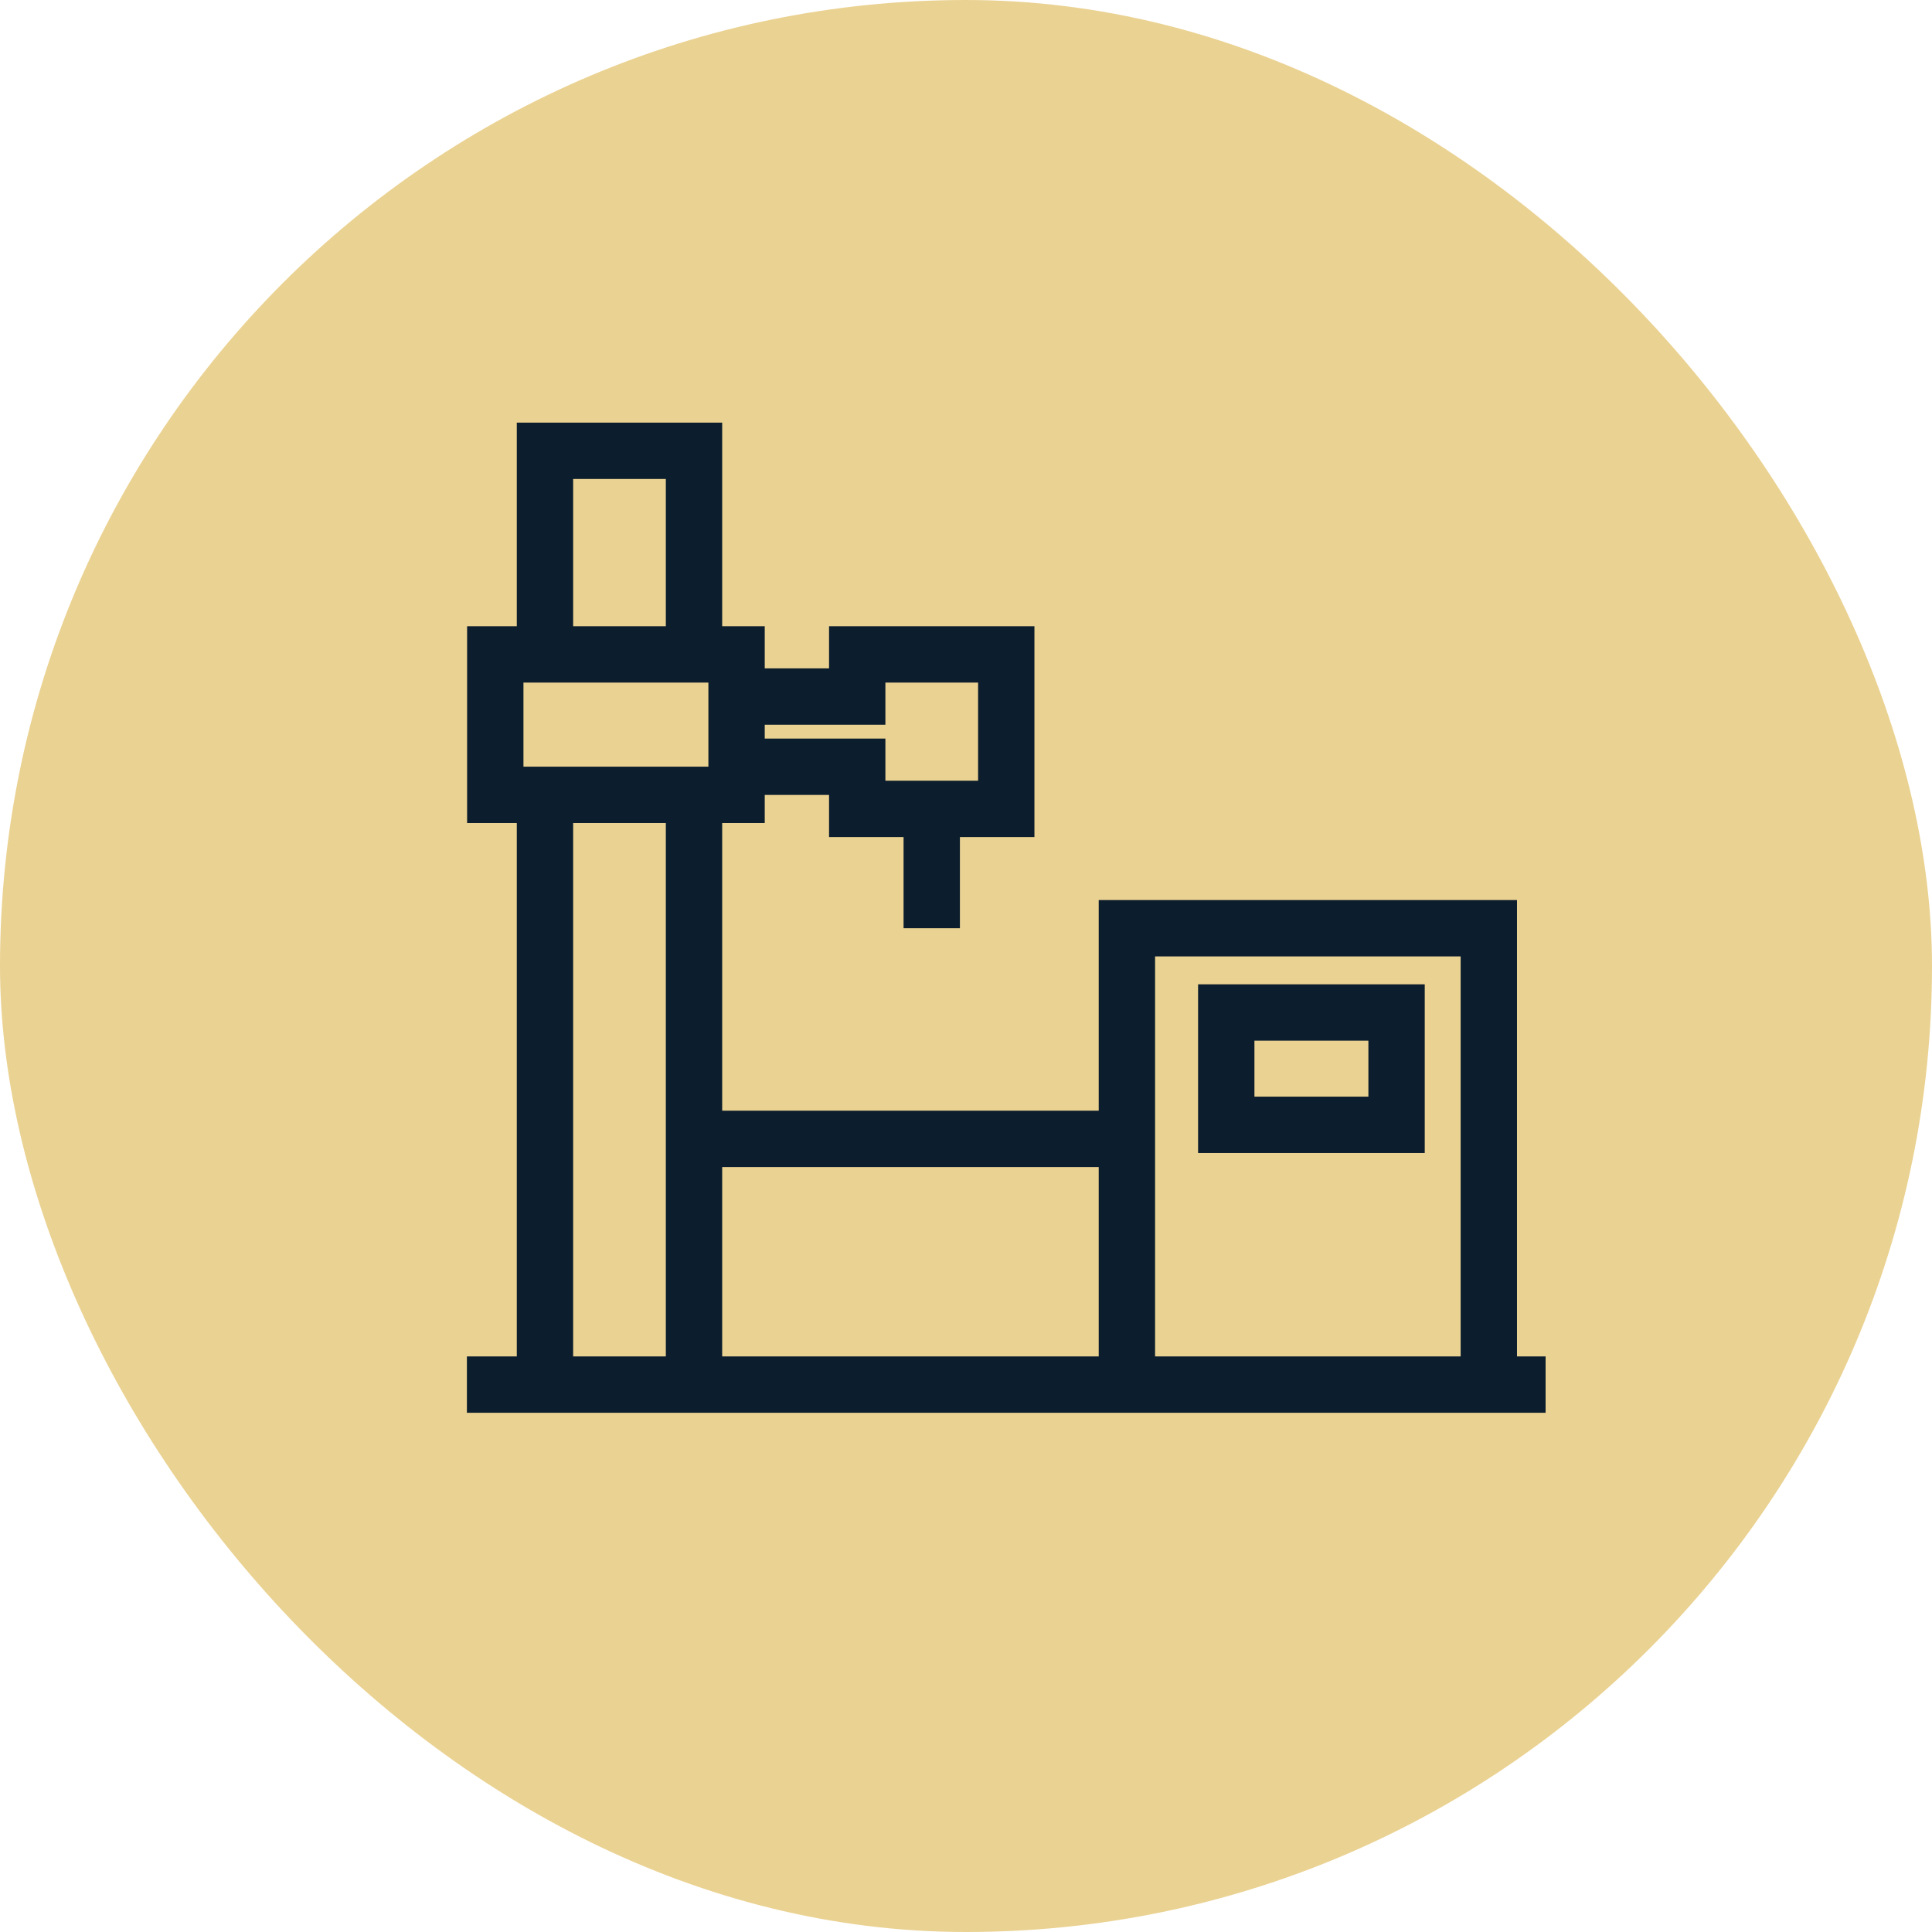
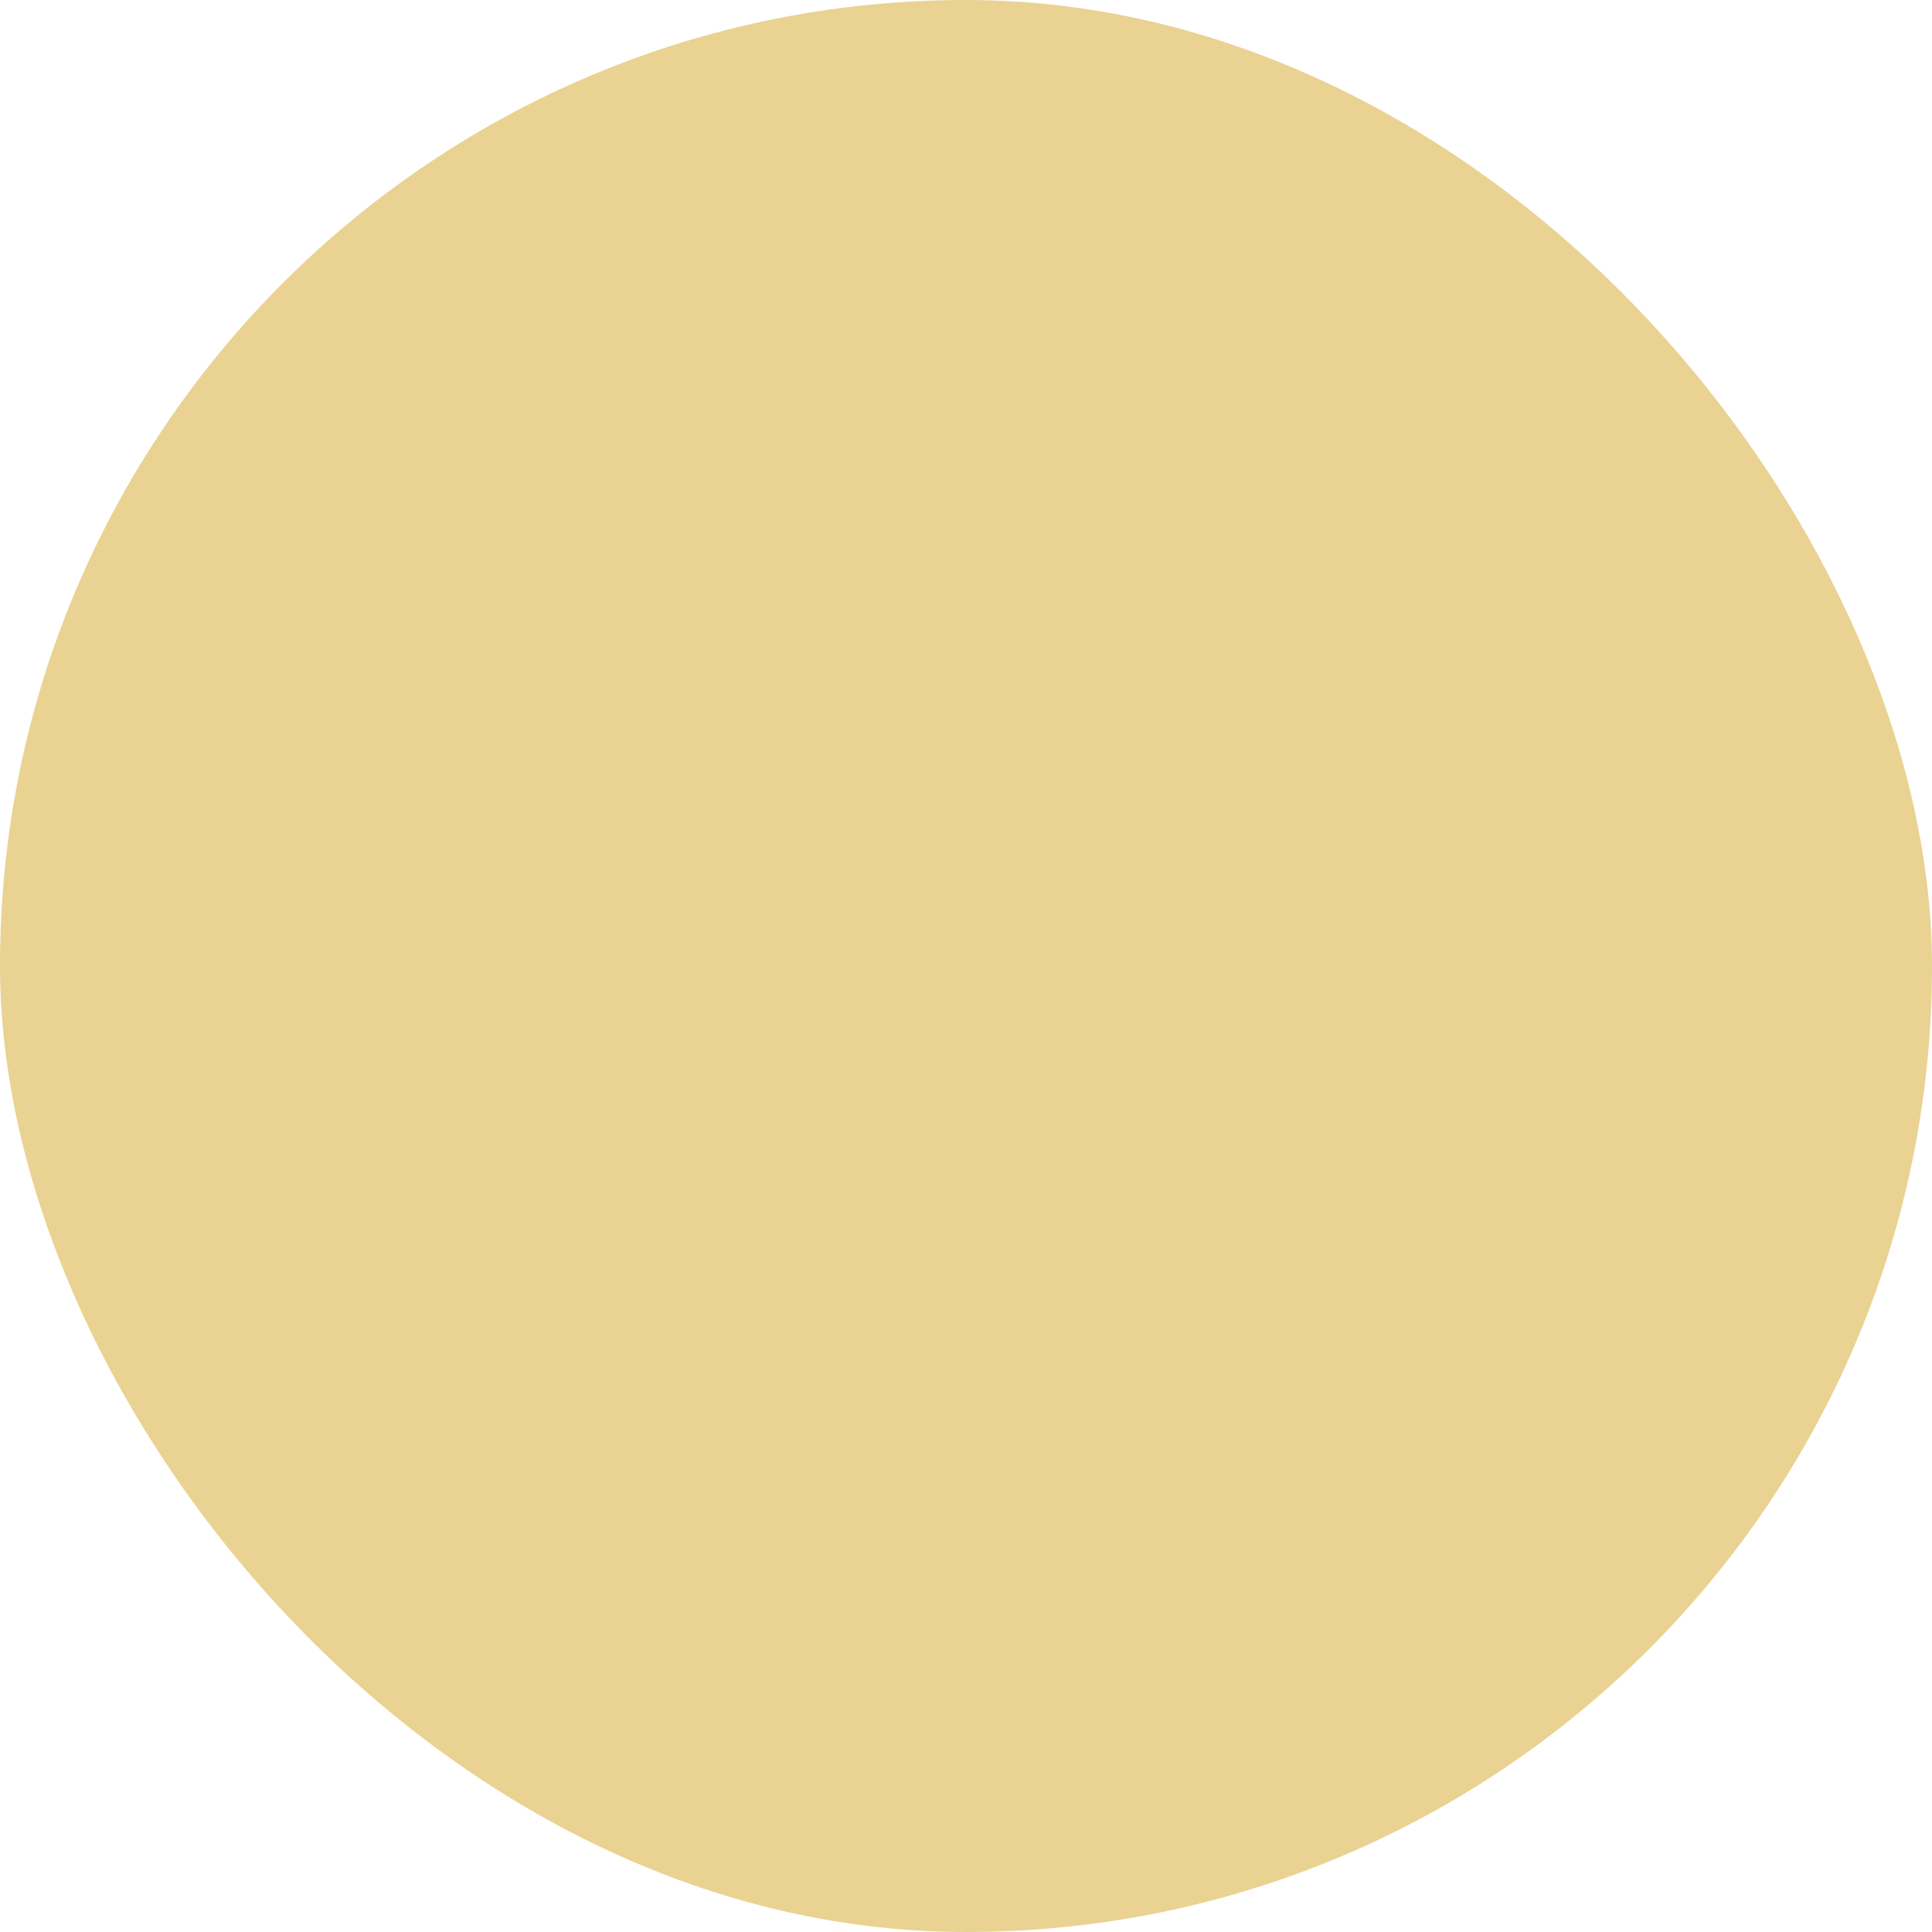
<svg xmlns="http://www.w3.org/2000/svg" width="93" height="93" viewBox="0 0 93 93" fill="none">
  <rect width="93" height="93" rx="46.5" fill="#EAD292" />
-   <path d="M22.475 66.65H26.233M74.4 66.65H71.667M71.667 66.65V44.682H54.245V54.821M71.667 66.65H54.245M54.245 66.65V54.821M54.245 66.65H33.407M54.245 54.821H33.407M33.407 54.821V66.65M33.407 54.821V38.261M33.407 66.65H26.233M33.407 38.261H35.456V36.909M33.407 38.261H30.674H26.233M26.233 38.261H23.841V31.501H26.233M26.233 38.261V66.65M26.233 31.501V21.7H33.407V31.501M26.233 31.501H33.407M33.407 31.501H35.456V33.529M35.456 33.529H41.264V31.501H48.438V38.937H44.851M35.456 33.529V36.909M35.456 36.909H41.264V38.937H44.851M44.851 38.937V44.682M59.028 48.738H67.226V54.145H59.028V48.738Z" stroke="#0C1D2D" stroke-width="2.712" />
</svg>